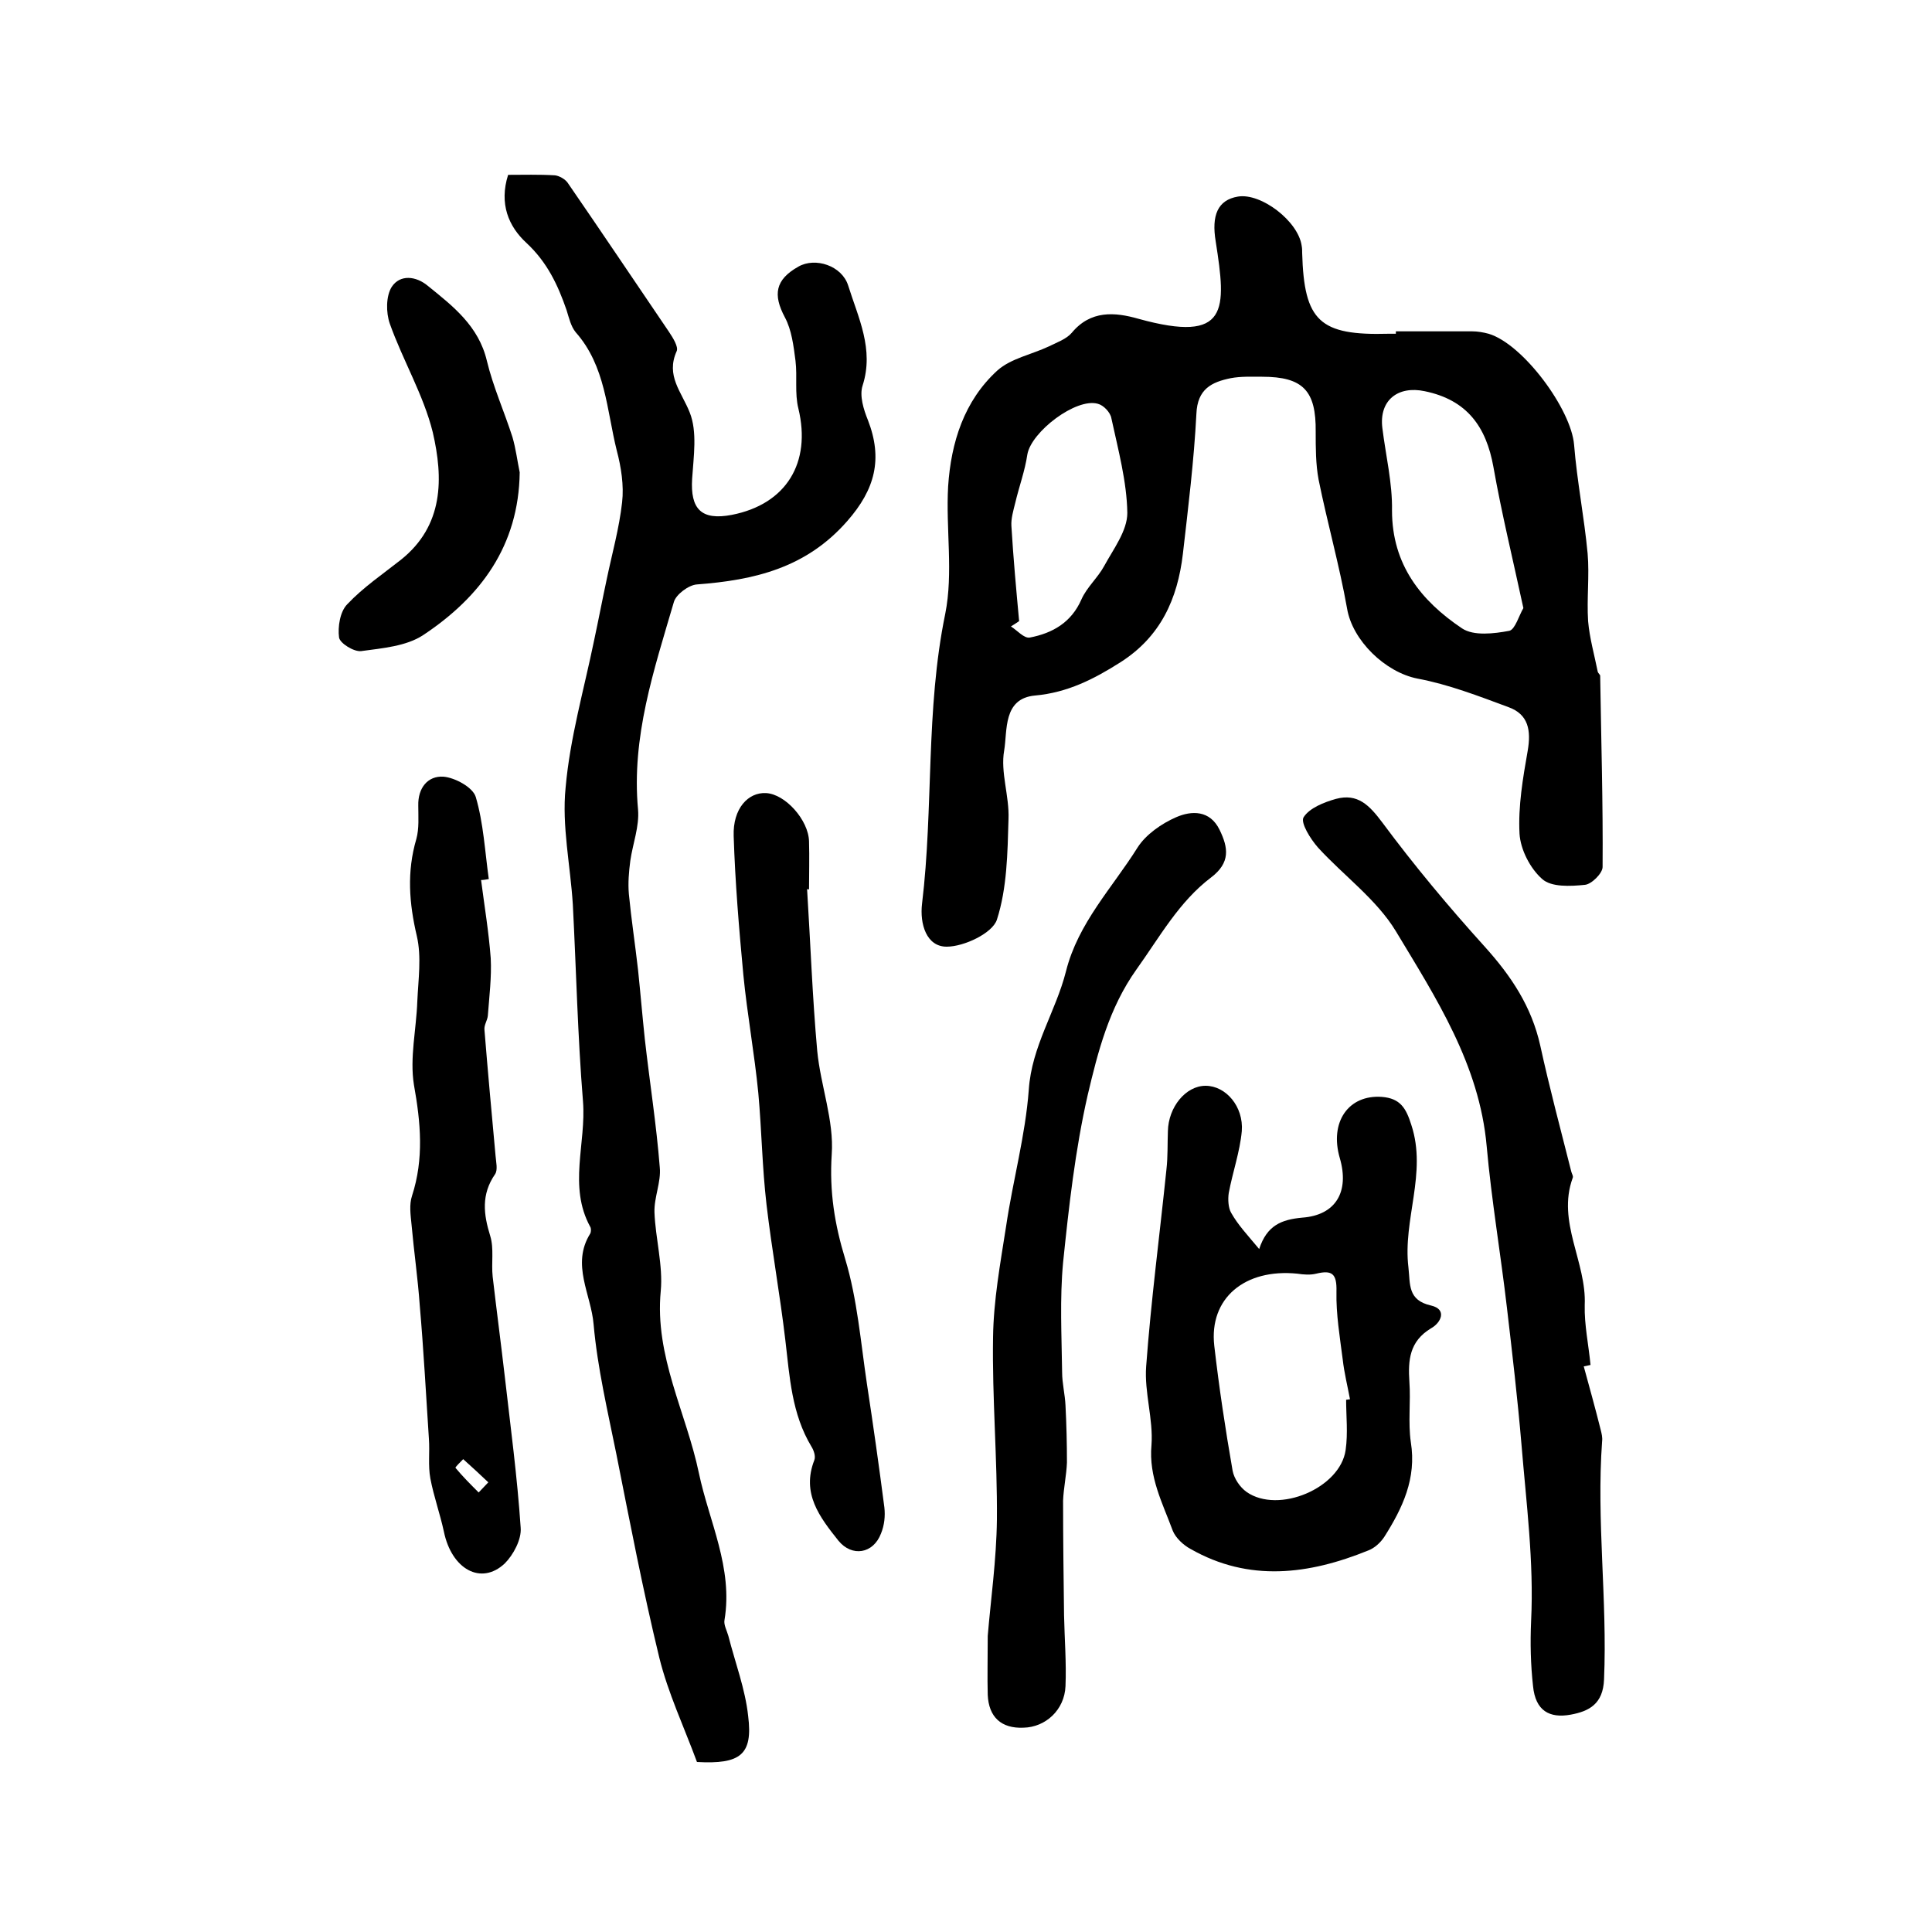
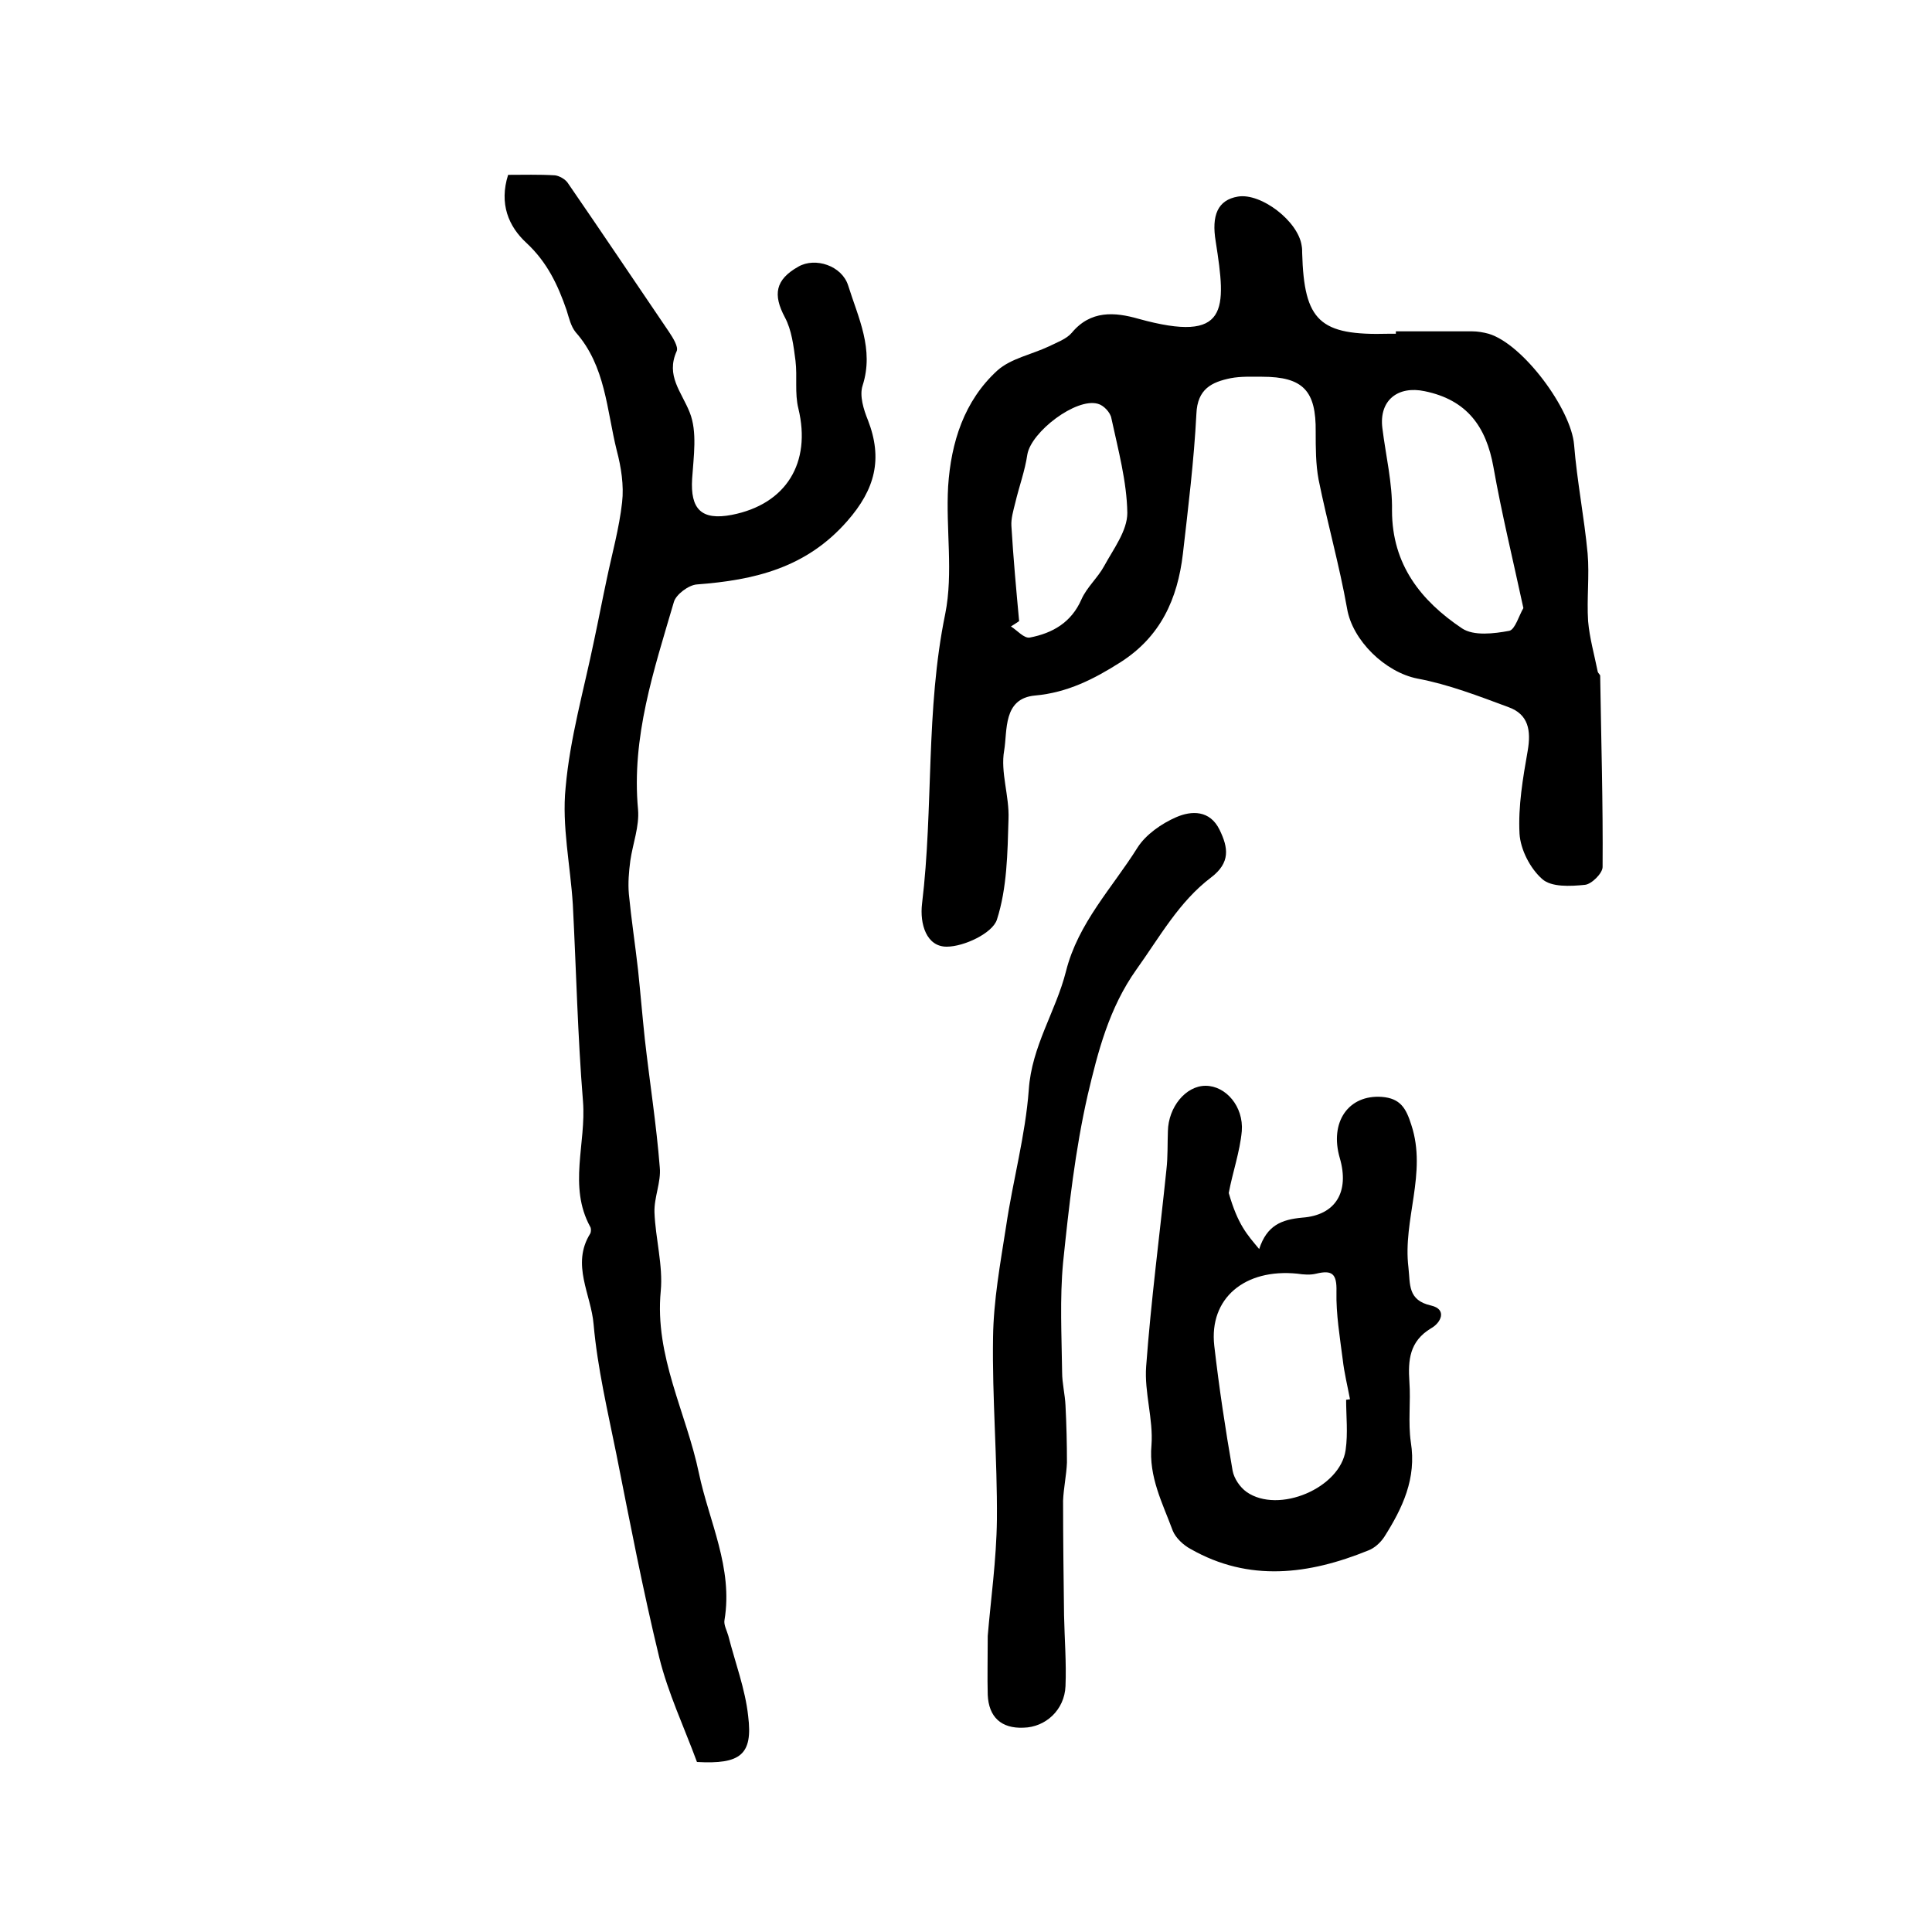
<svg xmlns="http://www.w3.org/2000/svg" version="1.1" id="图层_1" x="0px" y="0px" viewBox="0 0 400 400" style="enable-background:new 0 0 400 400;" xml:space="preserve">
  <style type="text/css">
	.st0{fill:#FFFFFF;}
</style>
  <g>
    <path d="M289,68.6c5.3,0,10.6,0,15.8,0c1.1,0,2.3,0.2,3.4,0.5c7.1,2.1,17.1,15.6,17.7,23c0.6,7.5,2.1,15,2.8,22.5   c0.4,4.6-0.2,9.3,0.1,14c0.3,3.5,1.3,7,2,10.5c0.1,0.3,0.5,0.6,0.5,0.8c0.2,13.2,0.6,26.4,0.5,39.6c0,1.3-2.3,3.6-3.7,3.7   c-3,0.3-6.9,0.5-8.8-1.2c-2.5-2.2-4.5-6.1-4.7-9.4c-0.3-5.7,0.7-11.5,1.7-17.2c0.7-4.1,0.2-7.5-4-9c-6.2-2.3-12.4-4.7-18.8-5.9   c-6.7-1.3-13.5-7.9-14.6-14.5c-1.6-9-4.1-17.8-5.9-26.7c-0.6-3.2-0.6-6.6-0.6-9.9c0.1-8.5-2.6-11.4-11.1-11.4   c-2.2,0-4.4-0.1-6.5,0.3c-3.9,0.8-6.9,2.2-7.1,7.4c-0.5,9.7-1.7,19.4-2.8,29c-1.1,9.3-4.6,17.1-12.9,22.4c-5.5,3.5-11,6.3-17.7,6.9   c-6.7,0.6-5.7,7.3-6.4,11.4c-0.8,4.5,1.1,9.4,0.9,14.2c-0.2,7-0.3,14.3-2.4,20.8c-0.9,2.8-6.8,5.6-10.4,5.6c-4.2,0-5.6-4.7-5.1-8.9   c2.4-19.9,0.7-40.1,4.8-60c1.7-8.5,0.1-17.6,0.6-26.4c0.6-9.1,3.3-17.7,10.2-24c2.8-2.5,7.1-3.3,10.7-5c1.6-0.8,3.6-1.5,4.7-2.8   c3.9-4.7,8.9-4.3,13.8-2.9c18.8,5.2,18.2-1.9,16-16c-0.9-5.4,0.4-8.6,4.6-9.3c4.8-0.8,12.5,5.1,13.2,10.2c0.1,0.5,0.1,1,0.1,1.5   c0.4,14.1,3.6,17.1,17.9,16.7c0.5,0,1,0,1.5,0C289,68.9,289,68.8,289,68.6z M315.4,125.9c-2.2-10.2-4.5-19.6-6.2-29.2   c-1.5-8.4-5.5-13.9-14.2-15.7c-5.6-1.2-9.5,1.9-8.8,7.6c0.7,5.7,2.1,11.4,2,17.1c0,11.2,6,18.7,14.5,24.4c2.4,1.6,6.6,1.1,9.8,0.5   C313.7,130.3,314.5,127.4,315.4,125.9z M211,128.6c-0.6,0.4-1.2,0.8-1.7,1.1c1.3,0.8,2.7,2.5,3.9,2.3c4.7-0.9,8.6-3.1,10.7-7.9   c1.1-2.5,3.4-4.5,4.7-6.9c1.9-3.5,4.8-7.3,4.8-11c-0.1-6.5-1.9-13.1-3.3-19.6c-0.2-1.2-1.6-2.7-2.8-3c-4.5-1.3-13.8,5.8-14.6,10.5   c-0.5,3.4-1.7,6.6-2.5,10c-0.4,1.6-0.9,3.3-0.8,4.8C209.8,115.6,210.4,122.1,211,128.6z" />
    <path d="M144.3,364.8c-2.7-7.3-6-14.3-7.8-21.6c-3.4-14-6.1-28.1-8.9-42.2c-1.8-8.9-3.9-17.8-4.7-26.8c-0.5-6.2-4.7-12.4-0.7-18.8   c0.2-0.4,0.2-1.1,0-1.4c-4.6-8.4-0.8-17.3-1.5-26c-1.1-13.5-1.4-27.2-2.1-40.7c-0.5-8.1-2.3-16.3-1.5-24.2   c0.9-10.3,3.8-20.3,5.9-30.5c0.9-4.2,1.7-8.4,2.6-12.6c1.1-5.3,2.6-10.6,3.2-16c0.4-3.5-0.2-7.3-1.1-10.7   c-2.1-8.4-2.3-17.5-8.5-24.5c-1-1.2-1.4-3-1.9-4.6c-1.8-5.2-4-9.9-8.3-13.9c-3.7-3.4-5.7-8.1-3.8-14.1c3.1,0,6.4-0.1,9.7,0.1   c0.9,0.1,2.1,0.8,2.6,1.5c7.1,10.3,14,20.6,21,30.9c0.8,1.2,2,3.1,1.6,4c-2.3,5.1,1,8.4,2.7,12.7c1.6,4,0.8,9.1,0.5,13.7   c-0.4,6.3,1.9,8.7,8.2,7.5c11.3-2.2,16.5-10.8,13.8-22c-0.8-3.2-0.2-6.6-0.6-9.9c-0.4-3.1-0.8-6.4-2.2-9c-2.5-4.7-2-7.8,2.8-10.5   c3.5-2,9-0.2,10.3,3.9c2.1,6.7,5.4,13.2,3,20.7c-0.7,2.1,0.2,5,1.1,7.2c3.1,8,1.5,14.3-4.3,20.9c-8.5,9.7-19.2,12.2-31.1,13.1   c-1.7,0.1-4.4,2.1-4.8,3.7c-4.1,14-8.8,27.9-7.4,42.9c0.3,3.5-1.1,7.1-1.6,10.6c-0.3,2.3-0.5,4.6-0.3,6.9   c0.5,5.2,1.3,10.4,1.9,15.7c0.5,4.8,0.9,9.6,1.4,14.3c1,8.9,2.4,17.7,3.1,26.6c0.3,3-1.2,6.2-1.1,9.3c0.2,5.4,1.8,11,1.3,16.3   c-1.3,13.5,5.3,25.2,7.9,37.7c2.1,10,7.1,19.6,5.3,30.4c-0.2,1,0.5,2.2,0.8,3.3c1.4,5.5,3.5,11,4.1,16.6   C155.9,363.3,153.3,365.3,144.3,364.8z" />
-     <path d="M260.7,258.6c1.6-4.9,4.6-6.1,8.9-6.5c7-0.5,9.8-5.4,7.8-12.3c-2.2-7.5,1.8-13.2,8.7-12.7c3.8,0.3,5,2.3,6.1,5.8   c3.3,10-1.8,19.6-0.6,29.5c0.4,3.5-0.2,6.8,4.7,7.9c3.4,0.8,2,3.6,0,4.7c-4.5,2.7-4.8,6.6-4.5,11.1c0.3,4.1-0.3,8.4,0.3,12.5   c1.2,7.5-1.7,13.6-5.5,19.6c-0.8,1.2-2,2.3-3.3,2.8c-12.3,5-24.7,6.6-36.8-0.3c-1.5-0.8-3.1-2.3-3.7-3.8c-2.1-5.7-5-11.1-4.4-17.7   c0.4-5.4-1.5-10.9-1.1-16.3c1-13.6,2.8-27.2,4.2-40.8c0.3-2.6,0.2-5.3,0.3-7.9c0.1-5,3.7-9.4,7.8-9.4c4.2,0,7.9,4.3,7.5,9.4   c-0.4,4.3-1.9,8.5-2.7,12.8c-0.2,1.3-0.1,3.1,0.5,4.1C256.3,253.6,258.2,255.6,260.7,258.6z M278.7,289.8c0.3,0,0.6-0.1,0.8-0.1   c-0.5-2.7-1.2-5.5-1.5-8.2c-0.6-4.7-1.4-9.4-1.3-14.1c0.1-3.7-0.9-4.5-4.2-3.7c-1.2,0.3-2.6,0.2-3.9,0   c-10.9-1.1-18.3,5.1-17.2,14.9c1,8.7,2.3,17.3,3.8,25.9c0.3,1.6,1.5,3.4,2.9,4.4c6.6,4.6,19.4-0.8,20.5-8.7   C279.1,296.7,278.7,293.2,278.7,289.8z" />
-     <path d="M327.9,282.9c1.2,4.4,2.4,8.7,3.5,13.1c0.2,0.8,0.4,1.6,0.3,2.4c-1.2,16.4,1.1,32.8,0.4,49.3c-0.2,5.1-3.1,6.6-6.9,7.3   c-4.4,0.8-7.3-0.8-7.8-5.9c-0.5-4.5-0.6-8.9-0.4-13.5c0.6-12.2-1-24.4-2-36.6c-0.8-9.4-1.9-18.8-3-28.2   c-1.3-11.2-3.2-22.3-4.2-33.5c-1.5-16.9-10.5-30.7-18.8-44.5c-4-6.6-10.8-11.5-16.1-17.3c-1.6-1.8-3.7-5.2-3-6.3   c1.2-1.9,4.2-3.1,6.7-3.8c4.5-1.2,6.9,1.3,9.6,4.9c6.6,8.9,13.7,17.4,21.2,25.7c5.5,6.1,9.7,12.4,11.5,20.5   c1.9,8.7,4.2,17.3,6.4,26c0.1,0.5,0.5,1,0.3,1.4c-3.3,9.1,2.9,17.4,2.5,26.3c-0.1,4.1,0.8,8.2,1.2,12.4   C328.9,282.7,328.4,282.8,327.9,282.9z" />
+     <path d="M260.7,258.6c1.6-4.9,4.6-6.1,8.9-6.5c7-0.5,9.8-5.4,7.8-12.3c-2.2-7.5,1.8-13.2,8.7-12.7c3.8,0.3,5,2.3,6.1,5.8   c3.3,10-1.8,19.6-0.6,29.5c0.4,3.5-0.2,6.8,4.7,7.9c3.4,0.8,2,3.6,0,4.7c-4.5,2.7-4.8,6.6-4.5,11.1c0.3,4.1-0.3,8.4,0.3,12.5   c1.2,7.5-1.7,13.6-5.5,19.6c-0.8,1.2-2,2.3-3.3,2.8c-12.3,5-24.7,6.6-36.8-0.3c-1.5-0.8-3.1-2.3-3.7-3.8c-2.1-5.7-5-11.1-4.4-17.7   c0.4-5.4-1.5-10.9-1.1-16.3c1-13.6,2.8-27.2,4.2-40.8c0.3-2.6,0.2-5.3,0.3-7.9c0.1-5,3.7-9.4,7.8-9.4c4.2,0,7.9,4.3,7.5,9.4   c-0.4,4.3-1.9,8.5-2.7,12.8C256.3,253.6,258.2,255.6,260.7,258.6z M278.7,289.8c0.3,0,0.6-0.1,0.8-0.1   c-0.5-2.7-1.2-5.5-1.5-8.2c-0.6-4.7-1.4-9.4-1.3-14.1c0.1-3.7-0.9-4.5-4.2-3.7c-1.2,0.3-2.6,0.2-3.9,0   c-10.9-1.1-18.3,5.1-17.2,14.9c1,8.7,2.3,17.3,3.8,25.9c0.3,1.6,1.5,3.4,2.9,4.4c6.6,4.6,19.4-0.8,20.5-8.7   C279.1,296.7,278.7,293.2,278.7,289.8z" />
    <path d="M204.5,338.7c0.6-7.3,1.8-15.7,1.9-24.1c0.1-12.6-1-25.2-0.8-37.7c0.1-7.7,1.5-15.3,2.7-23c1.4-9.5,4-18.8,4.7-28.3   c0.6-9,5.6-16.2,7.7-24.5c2.5-10,9.6-17.3,14.8-25.6c1.7-2.7,5-5,8-6.3c3.2-1.4,7-1.5,9,2.6c1.8,3.7,2.3,6.8-1.8,9.9   c-6.6,5-10.6,12.3-15.4,19c-5.7,8-8,17.1-10.1,26c-2.6,11.4-3.9,23.1-5.1,34.7c-0.7,7.5-0.3,15.1-0.2,22.7c0,2.3,0.6,4.6,0.7,6.9   c0.2,3.9,0.3,7.9,0.3,11.8c-0.1,2.6-0.7,5.3-0.8,7.9c0,7.9,0.1,15.8,0.2,23.7c0.1,4.9,0.5,9.8,0.3,14.7c-0.2,4.9-4.1,8.5-8.7,8.6   c-4.6,0.2-7.2-2.2-7.4-6.8C204.4,347.2,204.5,343.5,204.5,338.7z" />
-     <path d="M99.6,182.2c0.7,5.4,1.6,10.8,2,16.2c0.2,3.9-0.3,7.9-0.6,11.9c-0.1,1-0.8,1.9-0.7,2.9c0.7,8.7,1.5,17.4,2.3,26.1   c0.1,1.3,0.5,2.9-0.1,3.8c-2.9,4.2-2.4,8.3-1,12.8c0.8,2.6,0.2,5.6,0.5,8.4c0.8,6.9,1.7,13.7,2.5,20.6c1.2,10.5,2.6,20.9,3.3,31.4   c0.2,2.4-1.5,5.6-3.3,7.4c-4.9,4.6-11,1.2-12.6-6.6c-0.8-3.7-2.1-7.3-2.8-11c-0.5-2.7-0.1-5.5-0.3-8.2c-0.6-9.2-1.1-18.5-1.9-27.7   c-0.4-5.6-1.2-11.1-1.7-16.7c-0.2-2-0.5-4.1,0.1-5.9c2.5-7.7,1.8-15.2,0.4-23c-0.9-5.6,0.5-11.5,0.7-17.3c0.2-4.5,0.9-9.2-0.1-13.5   c-1.6-6.8-2.1-13.3-0.1-20.1c0.6-2.2,0.4-4.6,0.4-6.9c-0.1-3.7,2-6.2,5.2-6c2.4,0.2,6.1,2.2,6.7,4.2c1.6,5.4,1.9,11.3,2.7,17   C100.6,182.1,100.1,182.2,99.6,182.2z M99.1,309c0.7-0.7,1.3-1.4,2-2.1c-1.7-1.6-3.4-3.2-5.2-4.8c-0.6,0.6-1.7,1.7-1.6,1.8   C95.8,305.7,97.4,307.3,99.1,309z" />
-     <path d="M167.1,184.1c0.7,11.2,1.1,22.4,2.1,33.5c0.7,7.2,3.5,14.4,3,21.4c-0.5,7.7,0.6,14.5,2.8,21.7c2.5,8.3,3.2,17.2,4.5,25.9   c1.3,8.5,2.5,17,3.6,25.5c0.2,1.8,0,3.7-0.7,5.4c-1.6,4.2-6,4.9-8.8,1.5c-3.9-4.9-7.7-9.8-5-16.7c0.3-0.8-0.1-2-0.6-2.8   c-4.1-6.8-4.5-14.4-5.4-22c-1.1-9.4-2.8-18.7-3.9-28.1c-0.9-7.7-1-15.4-1.7-23.1c-0.8-8.2-2.3-16.3-3.1-24.5   c-0.9-9.6-1.7-19.2-2-28.7c-0.2-5.7,3-9.1,6.7-8.9c4,0.2,8.8,5.6,8.9,10c0.1,3.3,0,6.7,0,10C167.5,184.1,167.3,184.1,167.1,184.1z" />
-     <path d="M107.6,97.8c-0.2,15.2-8.1,25.8-20,33.7c-3.5,2.3-8.4,2.7-12.8,3.3c-1.5,0.2-4.4-1.6-4.6-2.8c-0.3-2.2,0.2-5.4,1.7-6.9   c3.3-3.5,7.3-6.2,11.1-9.2c8.9-7.1,8.8-16.9,6.6-26.4c-1.9-7.7-6.2-14.9-8.9-22.5c-0.8-2.3-0.8-5.7,0.4-7.6c1.7-2.6,5-2.3,7.5-0.2   c5.2,4.2,10.5,8.3,12.2,15.5c1.3,5.4,3.6,10.5,5.3,15.8C106.8,92.9,107.1,95.4,107.6,97.8z" />
  </g>
</svg>